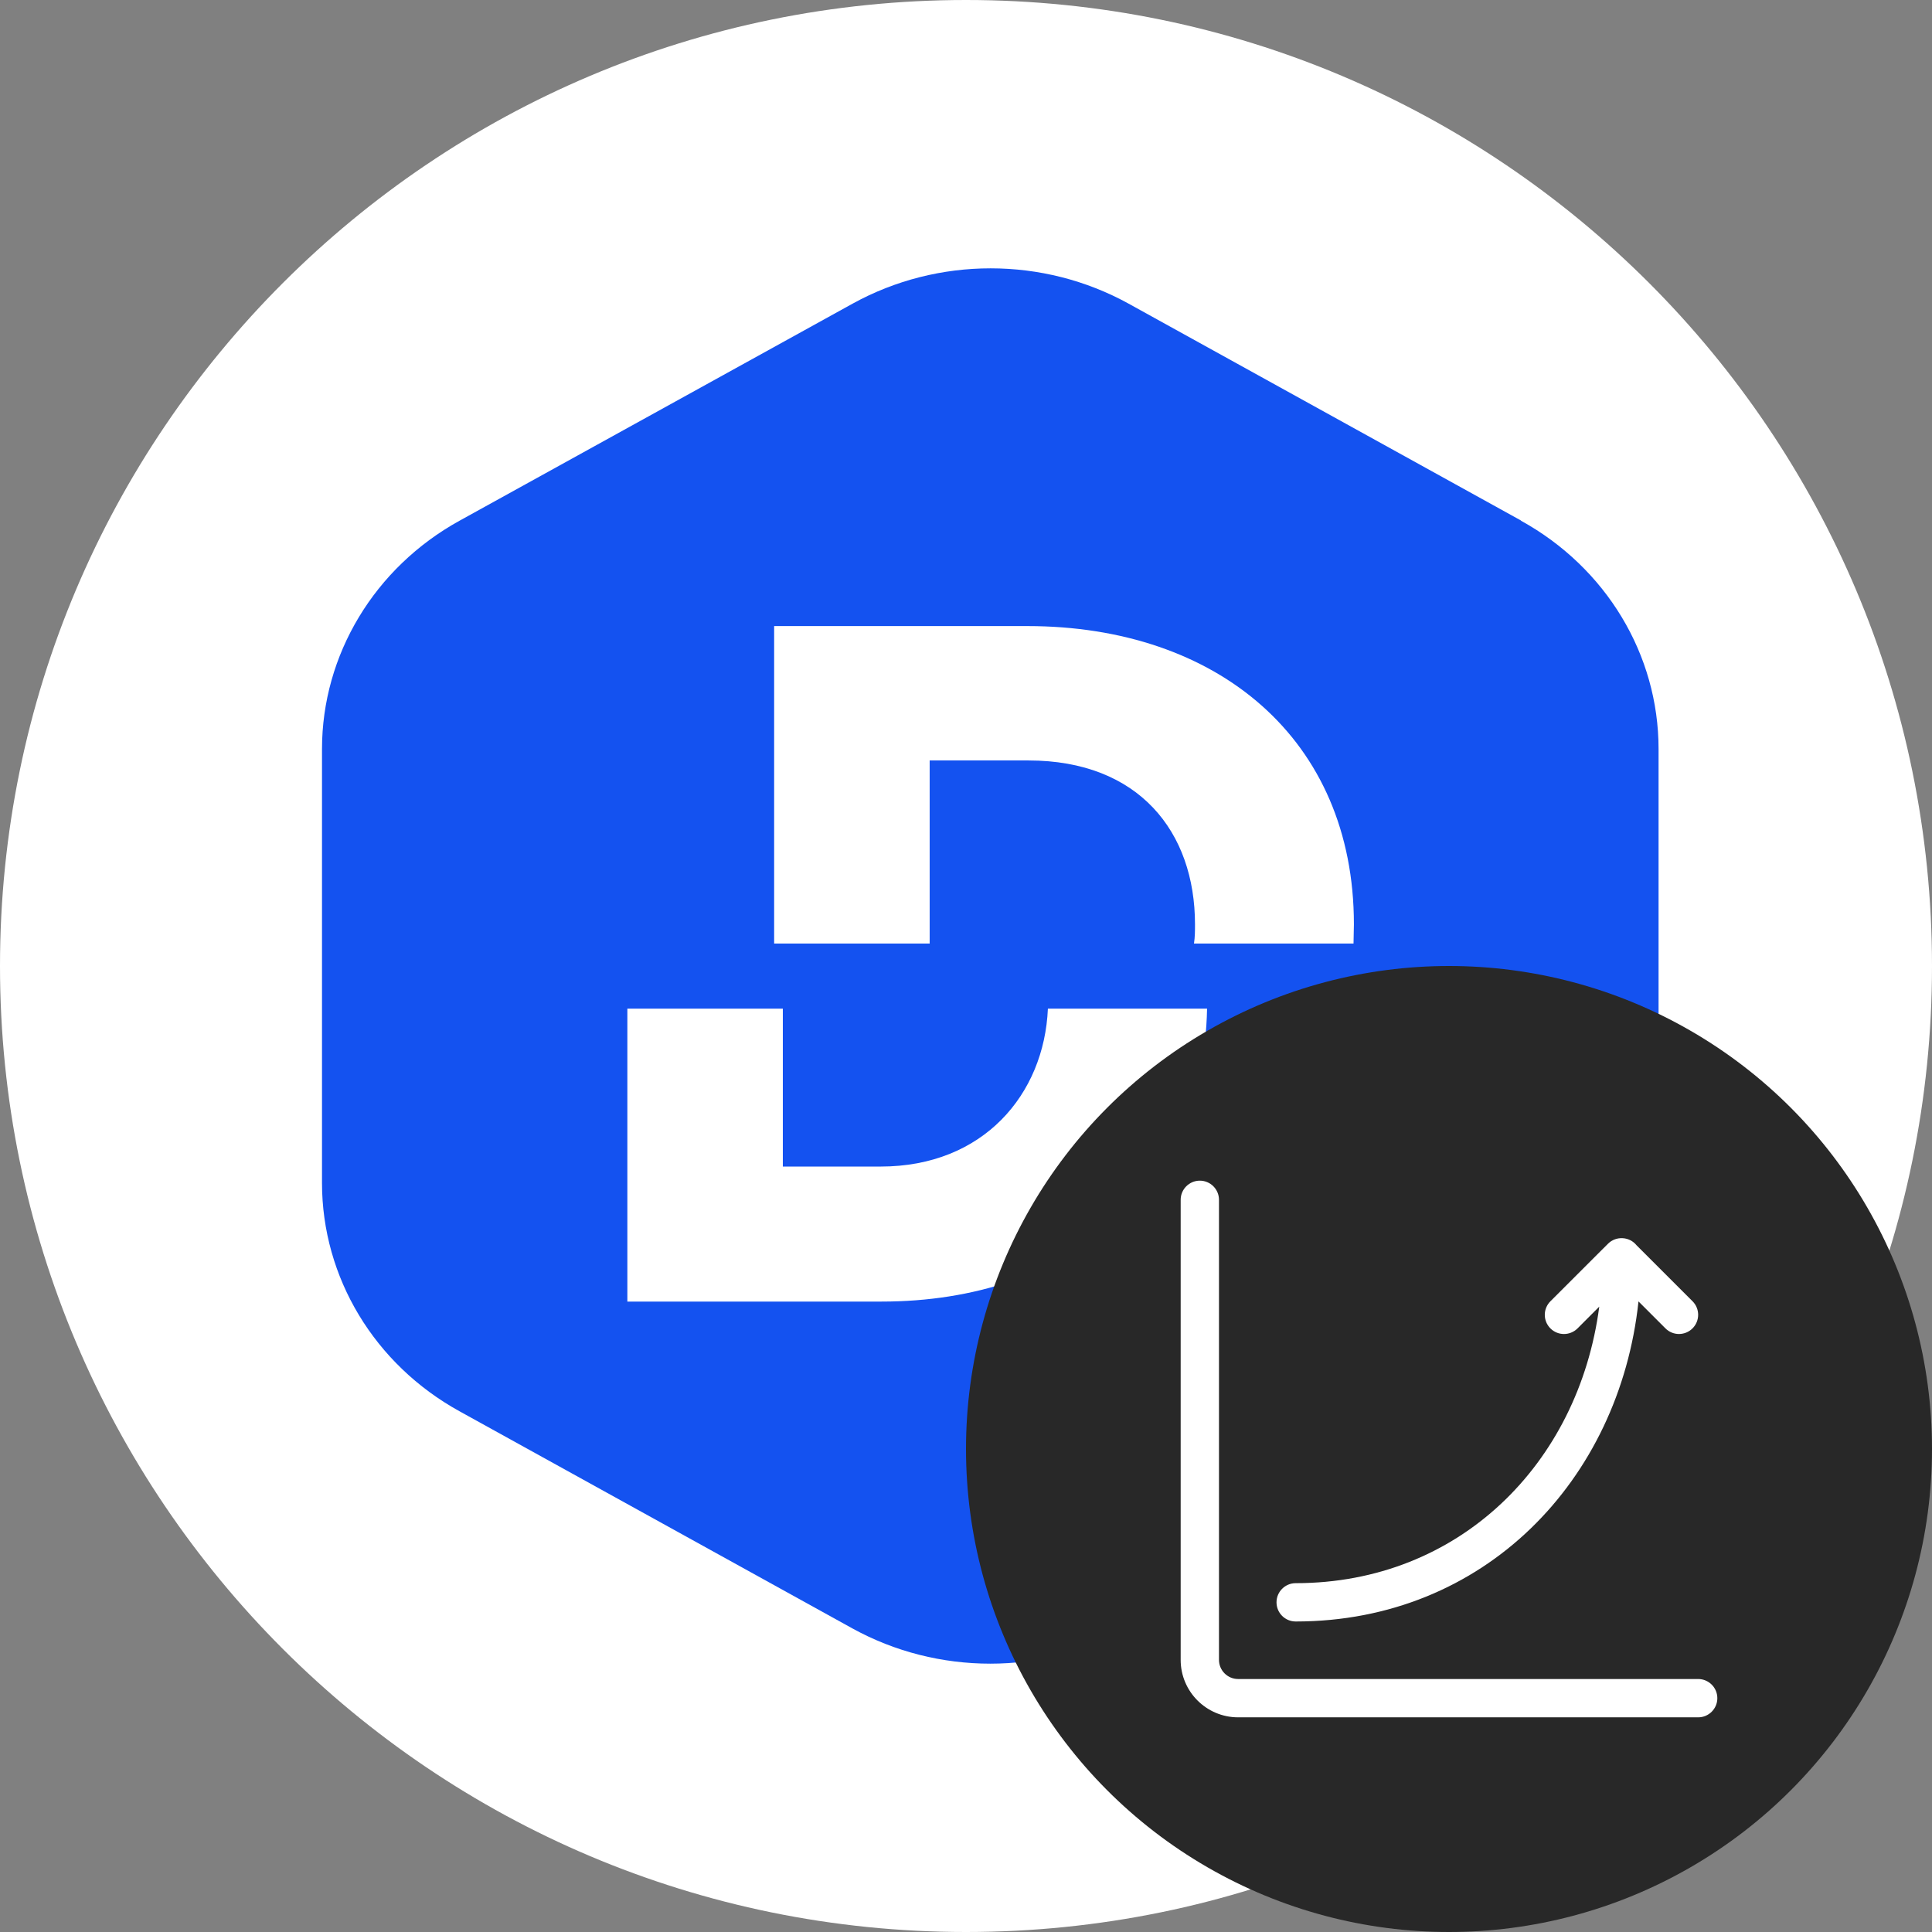
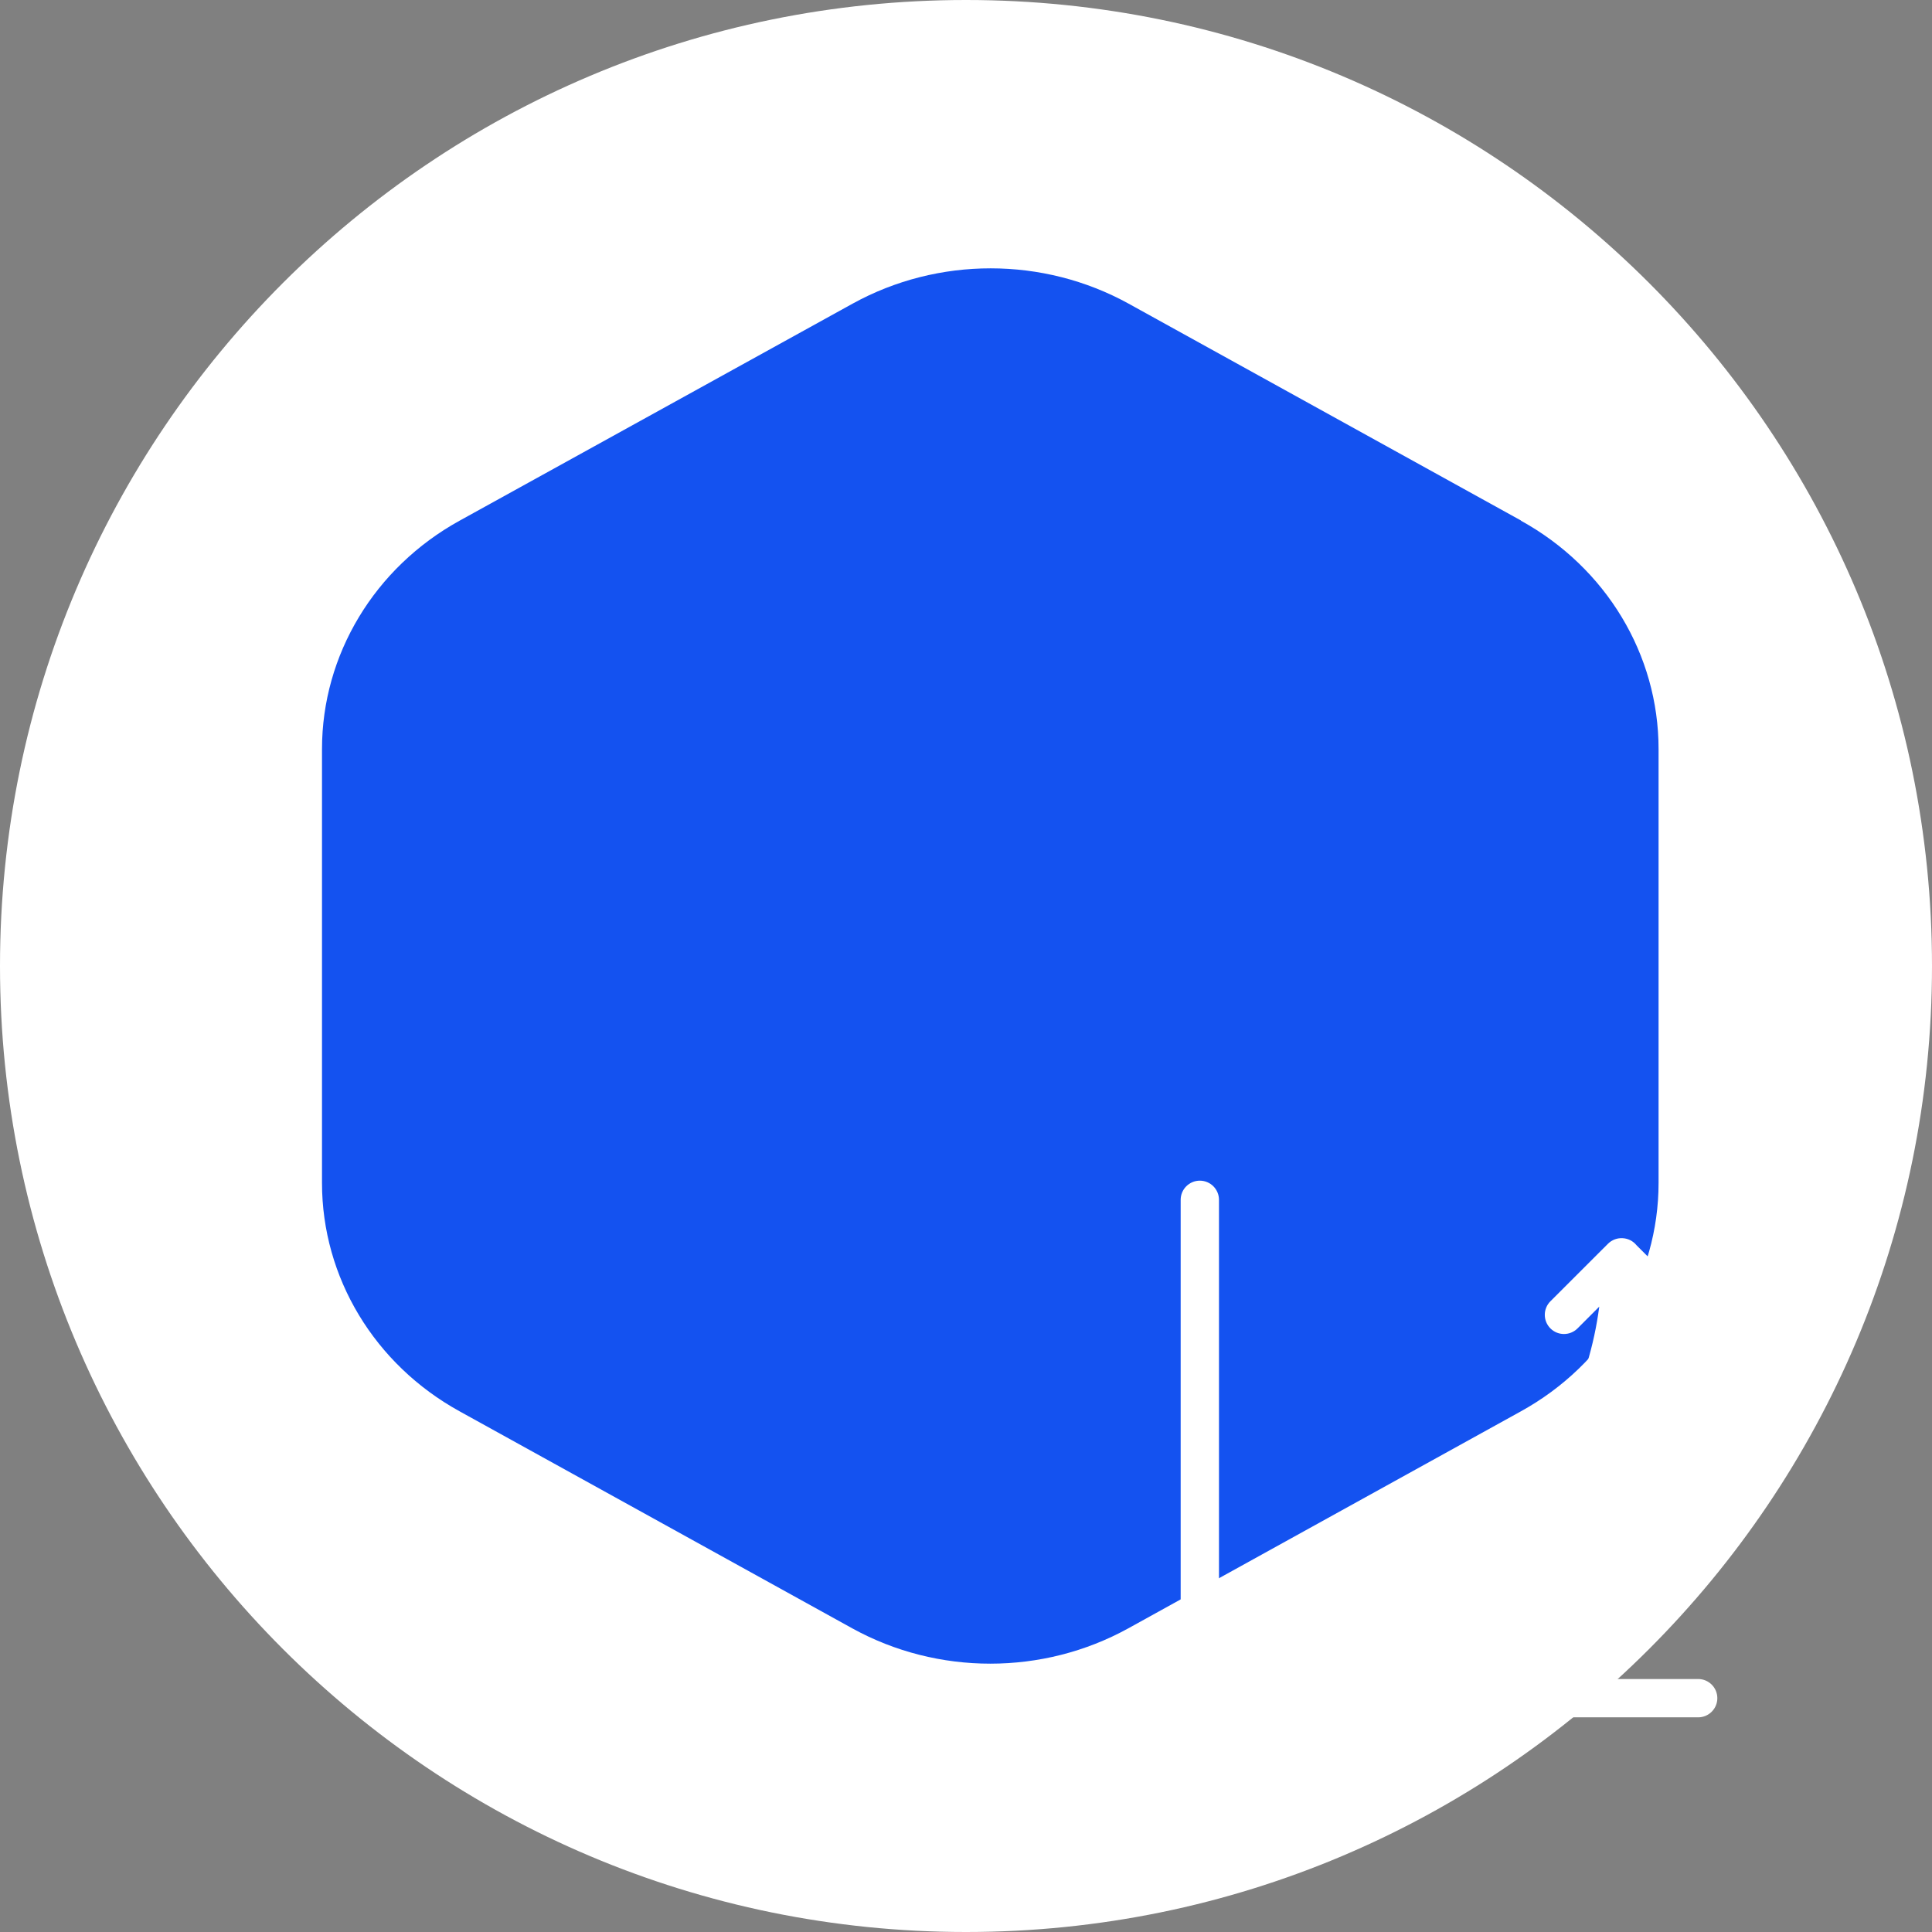
<svg xmlns="http://www.w3.org/2000/svg" width="36" height="36" viewBox="0 0 36 36" fill="none">
  <rect x="0" y="0" width="36" height="36" fill="#808080" stroke="none" />
  <path d="M18 36C27.941 36 36 27.941 36 18C36 8.059 27.941 0 18 0C8.059 0 0 8.059 0 18C0 27.941 8.059 36 18 36Z" fill="white" />
  <path fill-rule="evenodd" clip-rule="evenodd" d="M28.345 9.701L21.028 5.657C19.438 4.781 17.479 4.781 15.889 5.657L8.566 9.701C6.976 10.577 6 12.204 6 13.957V22.043C6 23.802 6.976 25.423 8.566 26.299L15.883 30.343C17.473 31.219 19.432 31.219 21.022 30.343L28.338 26.299C29.928 25.423 30.905 23.796 30.905 22.043V13.957C30.905 12.198 29.928 10.577 28.338 9.701H28.345Z" fill="#1452F0" />
-   <path fill-rule="evenodd" clip-rule="evenodd" d="M25.221 17.581C25.221 17.462 25.228 17.343 25.228 17.224C25.228 13.769 22.68 11.666 19.144 11.666H14.425V17.581H17.323V14.17H19.163C21.222 14.17 22.267 15.503 22.267 17.224C22.267 17.343 22.267 17.462 22.248 17.581H25.221ZM11.69 18.795V24.253H16.427C19.901 24.253 22.424 22.181 22.492 18.795H19.526C19.457 20.391 18.324 21.737 16.409 21.737H14.587V18.795H11.69Z" fill="white" />
-   <circle cx="27" cy="27" r="9" fill="#282828" />
  <path d="M22.714 22.357C22.714 22.16 22.554 22 22.357 22C22.16 22 22 22.16 22 22.357V30.929C22 31.52 22.48 32 23.071 32H31.643C31.84 32 32 31.84 32 31.643C32 31.446 31.84 31.286 31.643 31.286H23.071C22.874 31.286 22.714 31.126 22.714 30.929V22.357Z" fill="white" />
-   <path d="M29.962 23.176C30.037 23.101 30.137 23.066 30.236 23.072C30.34 23.077 30.432 23.127 30.494 23.203L31.538 24.247C31.678 24.387 31.677 24.613 31.538 24.752C31.398 24.892 31.172 24.892 31.033 24.752L30.531 24.25C30.174 27.586 27.657 30.214 24.143 30.214C23.946 30.214 23.786 30.055 23.786 29.857C23.786 29.66 23.946 29.5 24.143 29.5C27.182 29.5 29.414 27.281 29.8 24.347L29.395 24.753C29.255 24.892 29.029 24.892 28.89 24.753C28.75 24.613 28.75 24.387 28.89 24.247L29.962 23.176Z" fill="white" />
+   <path d="M29.962 23.176C30.037 23.101 30.137 23.066 30.236 23.072C30.34 23.077 30.432 23.127 30.494 23.203L31.538 24.247C31.678 24.387 31.677 24.613 31.538 24.752C31.398 24.892 31.172 24.892 31.033 24.752L30.531 24.25C30.174 27.586 27.657 30.214 24.143 30.214C23.786 29.66 23.946 29.5 24.143 29.5C27.182 29.5 29.414 27.281 29.8 24.347L29.395 24.753C29.255 24.892 29.029 24.892 28.89 24.753C28.75 24.613 28.75 24.387 28.89 24.247L29.962 23.176Z" fill="white" />
</svg>